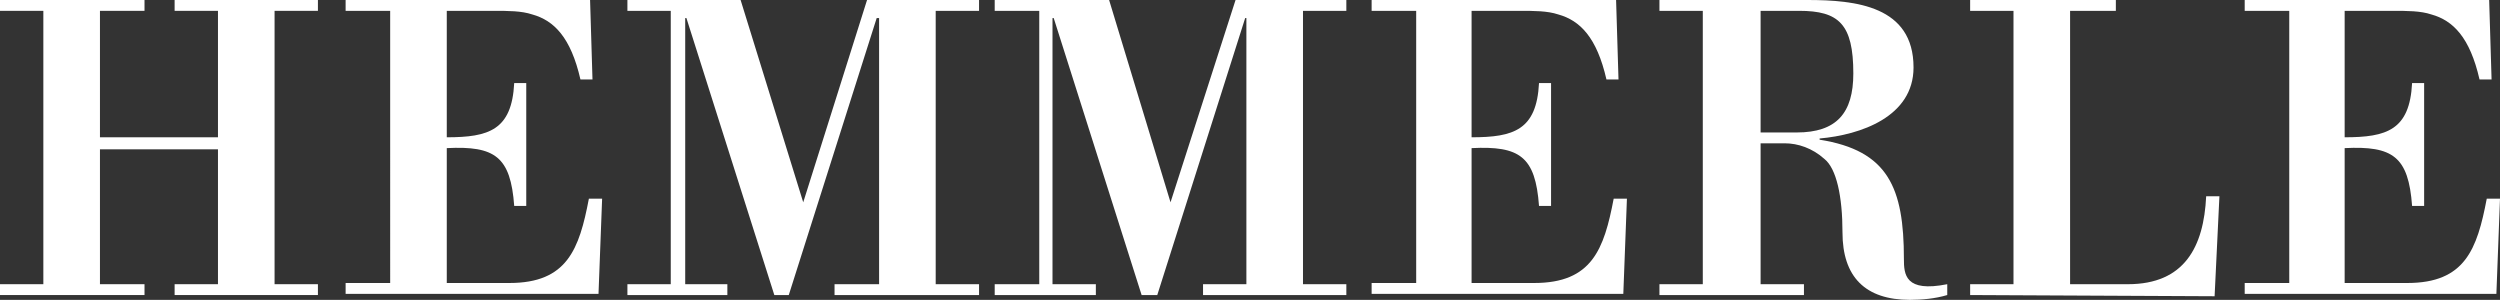
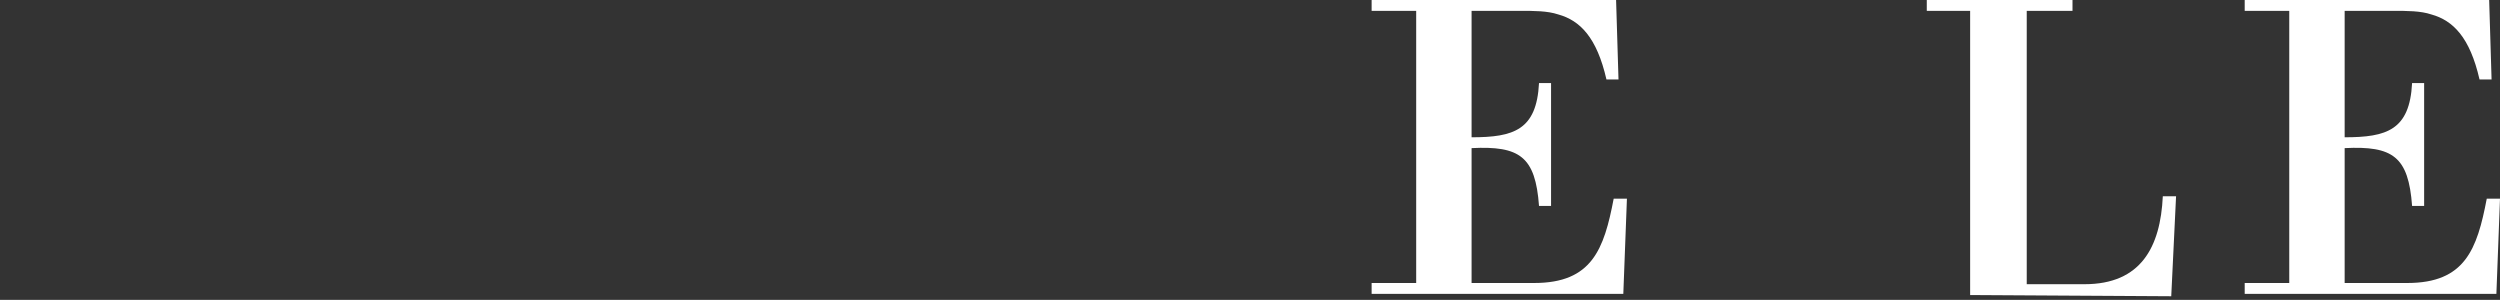
<svg xmlns="http://www.w3.org/2000/svg" version="1.1" id="Layer_1" x="0px" y="0px" viewBox="0 0 207.6 24.9" style="enable-background:new 0 0 207.6 24.9;" xml:space="preserve">
  <rect x="0" y="0" width="207.6" height="24.9" fill="#333333" stroke="none" />
  <style type="text/css">
	.st0{fill:#FFFFFF;}
</style>
  <g>
-     <polygon class="st0" points="8.3,12.4 8.3,23.6 12,23.6 12,24.5 0,24.5 0,23.6 3.6,23.6 3.6,0.9 0,0.9 0,0 12,0 12,0.9 8.3,0.9    8.3,11.4 18.1,11.4 18.1,0.9 14.5,0.9 14.5,0 26.4,0 26.4,0.9 22.8,0.9 22.8,23.6 26.4,23.6 26.4,24.5 14.5,24.5 14.5,23.6    18.1,23.6 18.1,12.4  " />
-     <path class="st0" d="M37.1,0.9v10.5c3.5,0,5.4-0.6,5.6-4.5h1v10.2h-1c-0.3-4.1-1.6-5-5.6-4.8v11.2h5.2c4.8,0,5.8-2.8,6.6-7H50   l-0.3,7.9h-21v-0.9h3.7V0.9h-3.7V0H49l0.2,6.6h-1c-0.8-3.5-2.2-4.9-4-5.4c-0.9-0.3-2-0.3-3.2-0.3C41,0.9,37.1,0.9,37.1,0.9z" />
-     <polygon class="st0" points="77.7,23.6 81.3,23.6 81.3,24.5 69.3,24.5 69.3,23.6 73,23.6 73,1.5 72.8,1.5 65.5,24.5 64.3,24.5    57,1.5 56.9,1.5 56.9,23.6 60.4,23.6 60.4,24.5 52.1,24.5 52.1,23.6 55.7,23.6 55.7,0.9 52.1,0.9 52.1,0 61.5,0 66.7,16.8 72,0    81.3,0 81.3,0.9 77.7,0.9  " />
-     <polygon class="st0" points="108.2,23.6 111.8,23.6 111.8,24.5 99.9,24.5 99.9,23.6 103.5,23.6 103.5,1.5 103.4,1.5 96.1,24.5    94.8,24.5 87.5,1.5 87.4,1.5 87.4,23.6 91,23.6 91,24.5 82.6,24.5 82.6,23.6 86.3,23.6 86.3,0.9 82.6,0.9 82.6,0 92.1,0 97.2,16.8    102.6,0 111.8,0 111.8,0.9 108.2,0.9  " />
    <path class="st0" d="M122.2,0.9v10.5c3.5,0,5.4-0.6,5.6-4.5h1v10.2h-1c-0.3-4.1-1.6-5-5.6-4.8v11.2h5.2c4.8,0,5.8-2.8,6.6-7h1.1   l-0.3,7.9h-20.9v-0.9h3.7V0.9h-3.7V0h20.3l0.2,6.6h-1c-0.8-3.5-2.2-4.9-4-5.4c-0.9-0.3-2-0.3-3.2-0.3   C126.2,0.9,122.2,0.9,122.2,0.9z" />
-     <path class="st0" d="M146.2,11h3c3.3,0,4.7-1.6,4.7-4.9c0-4.1-1.2-5.2-4.5-5.2h-3.2V11z M146.2,23.6h3.6v0.9h-12v-0.9h3.6V0.9h-3.6   V0h12.3c4,0,8.8,0.5,8.8,5.6c0,4.1-4.4,5.6-7.8,5.9v0.1c5.7,0.9,7,4,7,9.9c0,1.3,0.1,2.8,3.6,2.1v0.9c-1,0.3-2.1,0.4-3.1,0.4   c-3.7,0-5.6-1.9-5.6-5.6c0-3-0.5-5.3-1.5-6.1c-1-0.9-2.2-1.3-3.3-1.3h-2V23.6z" />
-     <path class="st0" d="M163.6,24.5v-0.9h3.6V0.9h-3.6V0h12.1v0.9h-3.8v22.7h4.8c4.7,0,6.3-3.1,6.5-7.3h1.1l-0.4,8.3L163.6,24.5   L163.6,24.5z" />
+     <path class="st0" d="M163.6,24.5v-0.9V0.9h-3.6V0h12.1v0.9h-3.8v22.7h4.8c4.7,0,6.3-3.1,6.5-7.3h1.1l-0.4,8.3L163.6,24.5   L163.6,24.5z" />
    <path class="st0" d="M194.7,0.9v10.5c3.5,0,5.4-0.6,5.6-4.5h1v10.2h-1c-0.3-4.1-1.6-5-5.6-4.8v11.2h5.2c4.8,0,5.8-2.8,6.6-7h1.1   l-0.3,7.9h-20.9v-0.9h3.7V0.9h-3.7V0h20.3l0.2,6.6h-1c-0.8-3.5-2.2-4.9-4-5.4c-0.9-0.3-2-0.3-3.2-0.3   C198.7,0.9,194.7,0.9,194.7,0.9z" />
  </g>
</svg>